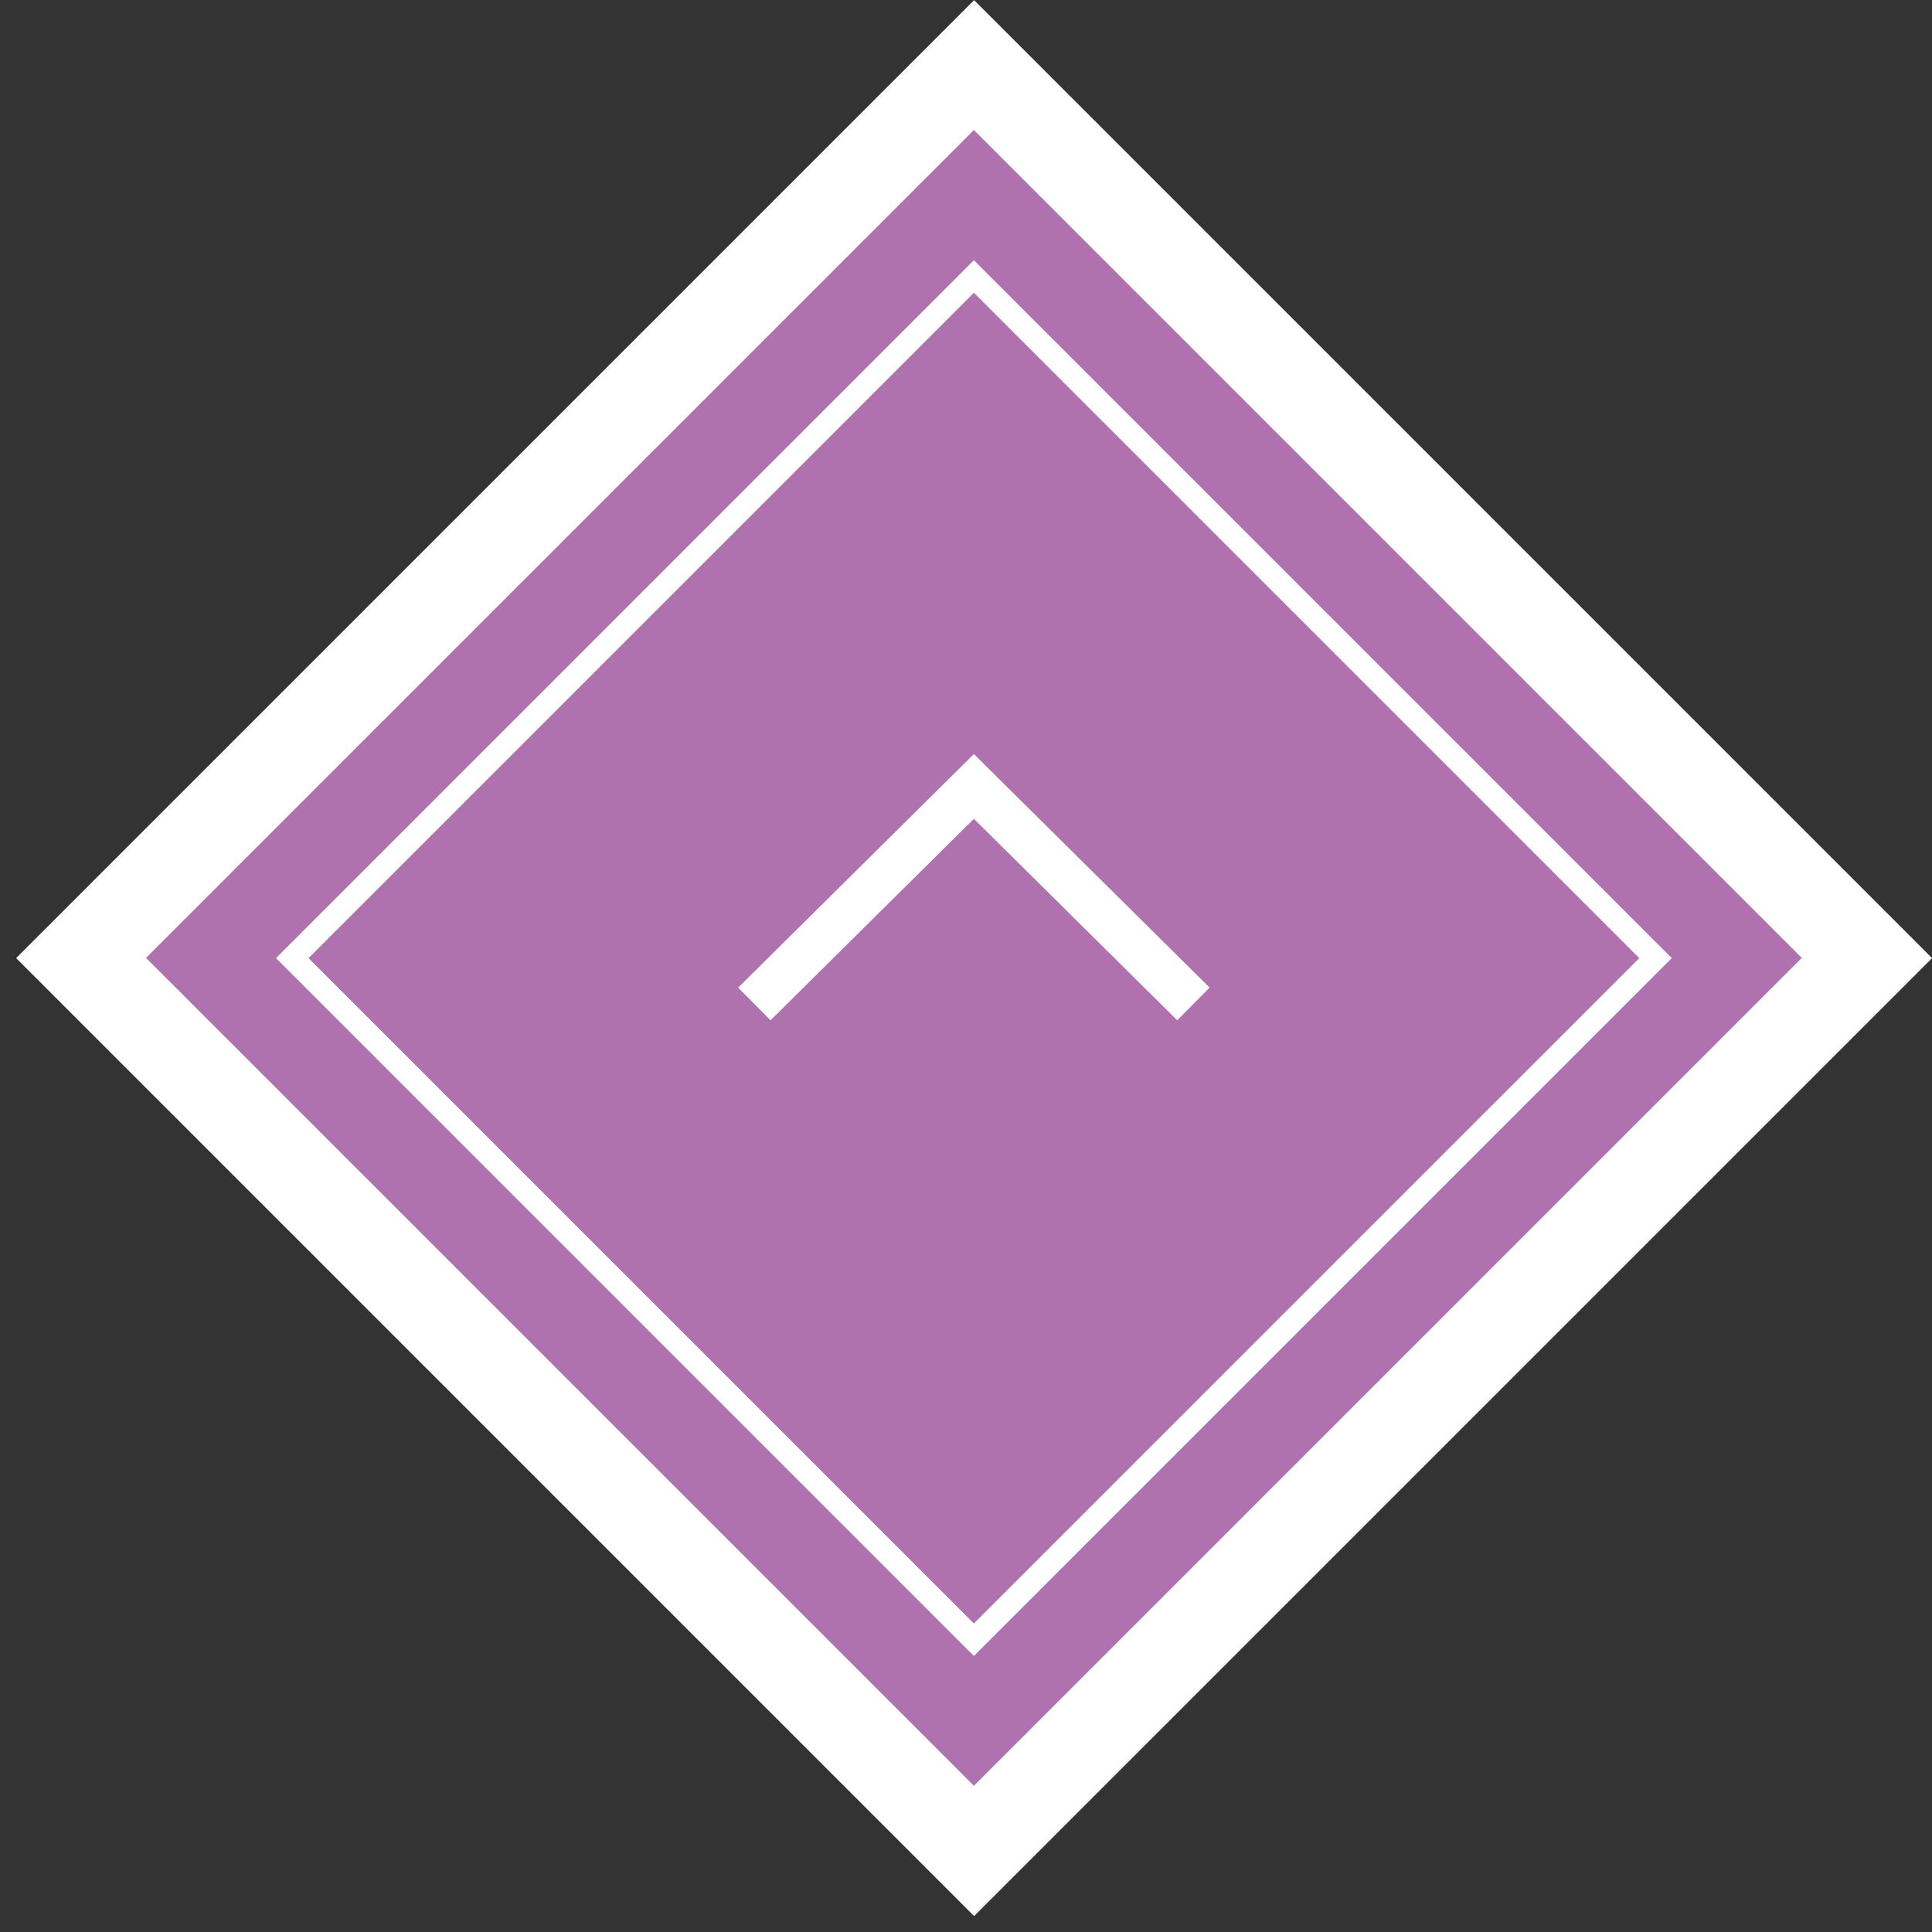
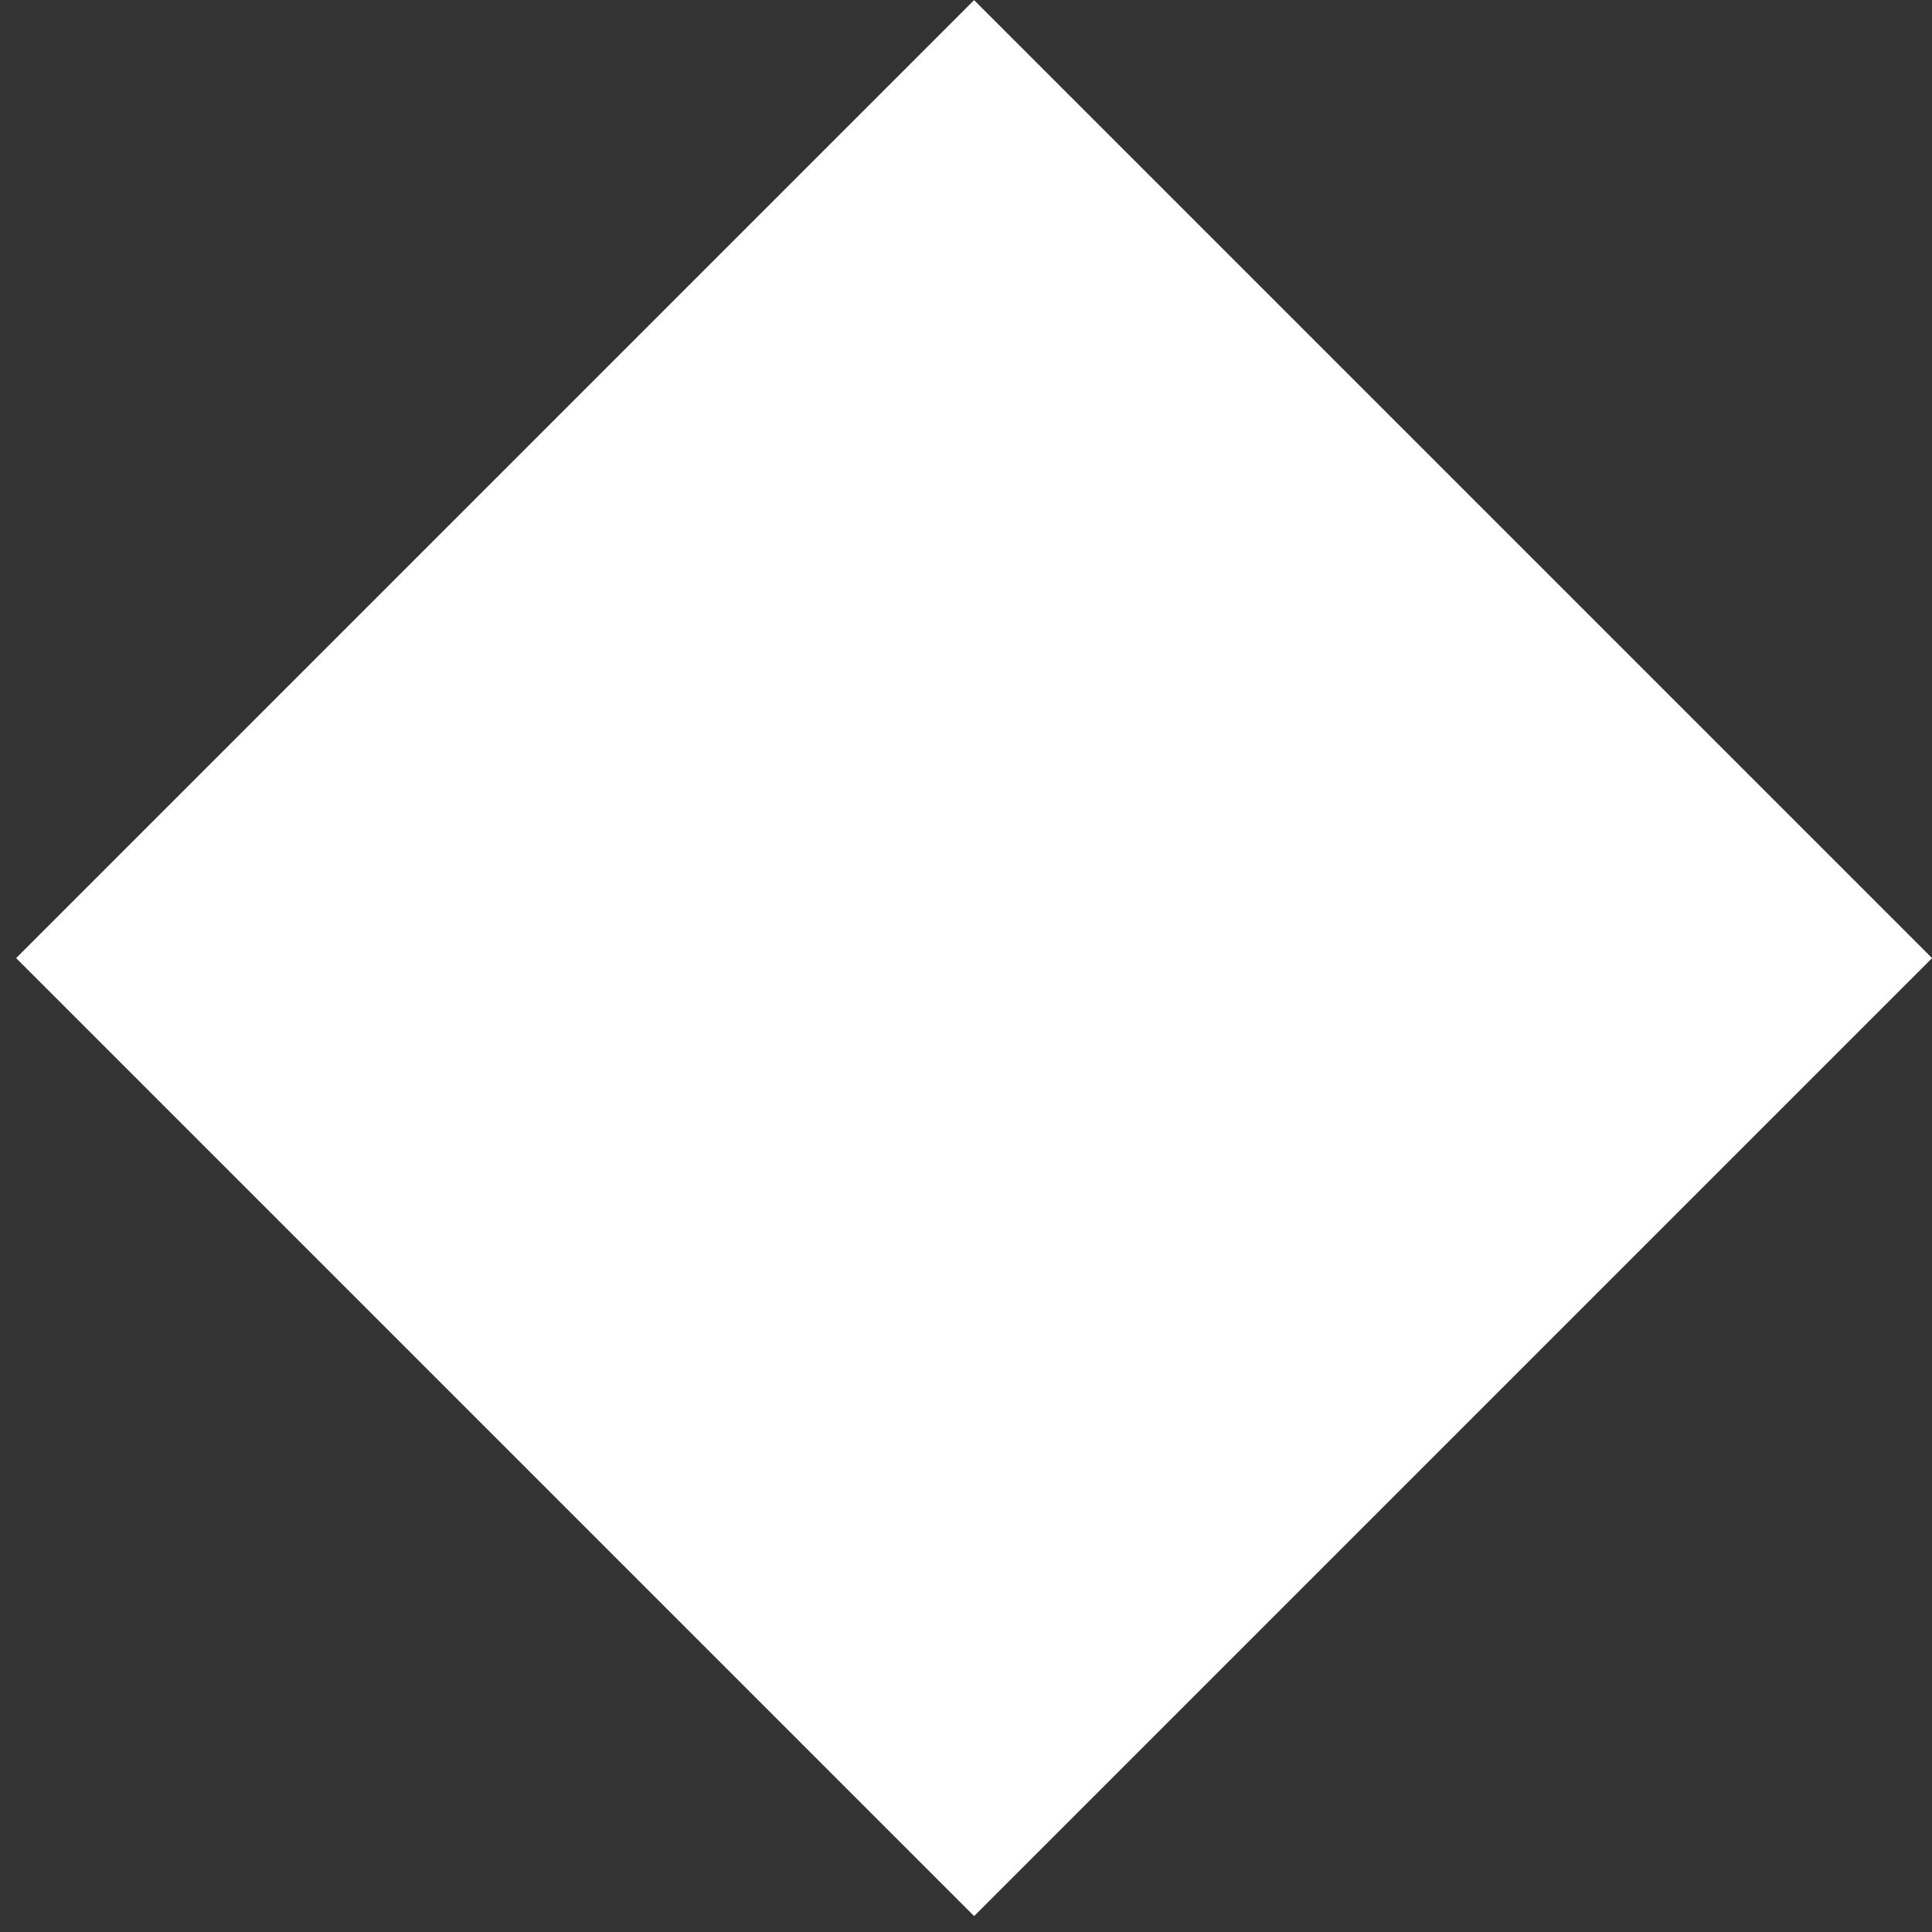
<svg xmlns="http://www.w3.org/2000/svg" version="1.1" x="0px" y="0px" width="84px" height="84px" viewBox="0 0 84 84" enable-background="new 0 0 84 84" xml:space="preserve">
  <rect x="0" y="0" width="84" height="84" fill="#333333" stroke="none" />
  <defs>
</defs>
  <g>
    <rect x="12.887" y="12.201" transform="matrix(-0.707 0.707 -0.707 -0.707 101.74 41.172)" fill="#FFFFFF" width="58.912" height="58.912" />
  </g>
  <g>
-     <rect x="16.887" y="16.201" transform="matrix(0.707 0.707 -0.707 0.707 41.858 -17.74)" fill="#AF72AF" width="50.912" height="50.912" />
-   </g>
+     </g>
  <g>
    <g>
-       <path fill="#FFFFFF" d="M42.343,12.729l28.929,28.929L42.343,70.586L13.414,41.657L42.343,12.729 M42.343,11.314L12,41.657    L42.343,72l30.343-30.343L42.343,11.314L42.343,11.314z" />
-     </g>
+       </g>
  </g>
  <polyline fill="none" stroke="#FFFFFF" stroke-width="2" stroke-miterlimit="10" points="32.797,43.65 42.343,34.193 51.888,43.65   " />
-   <rect id="_x3C_スライス_x3E__1_" fill="none" width="84" height="84" />
</svg>